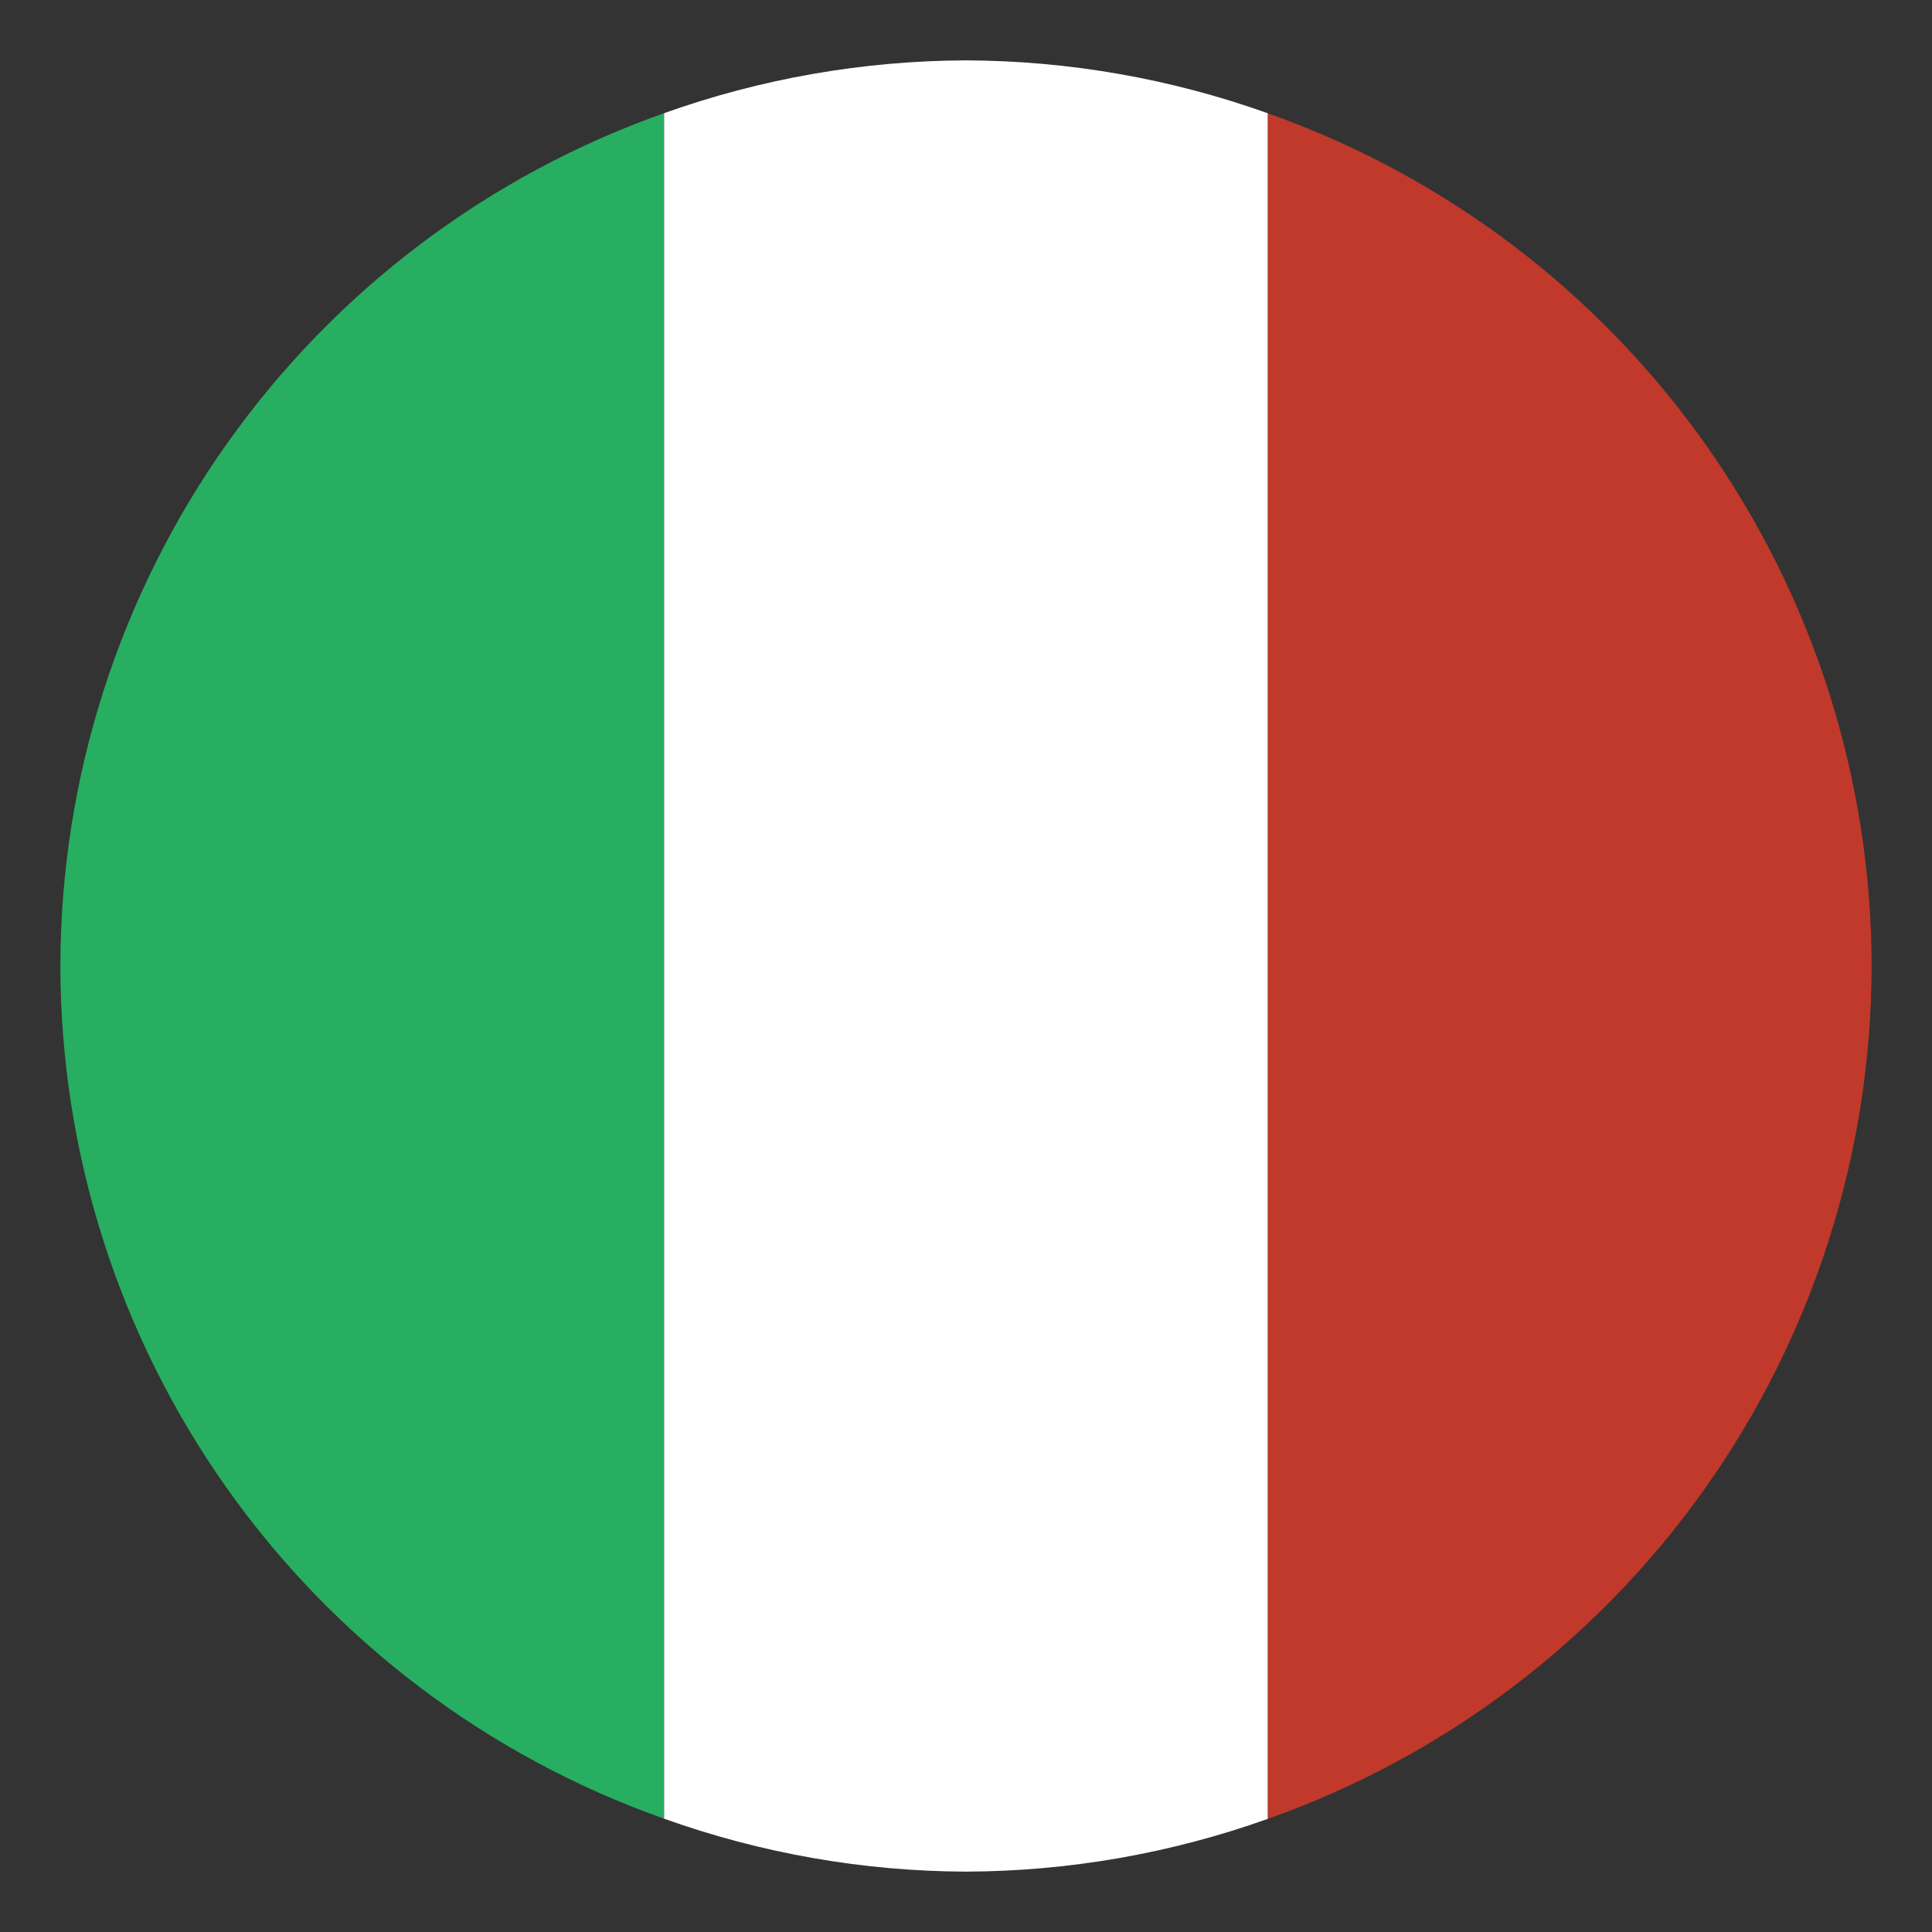
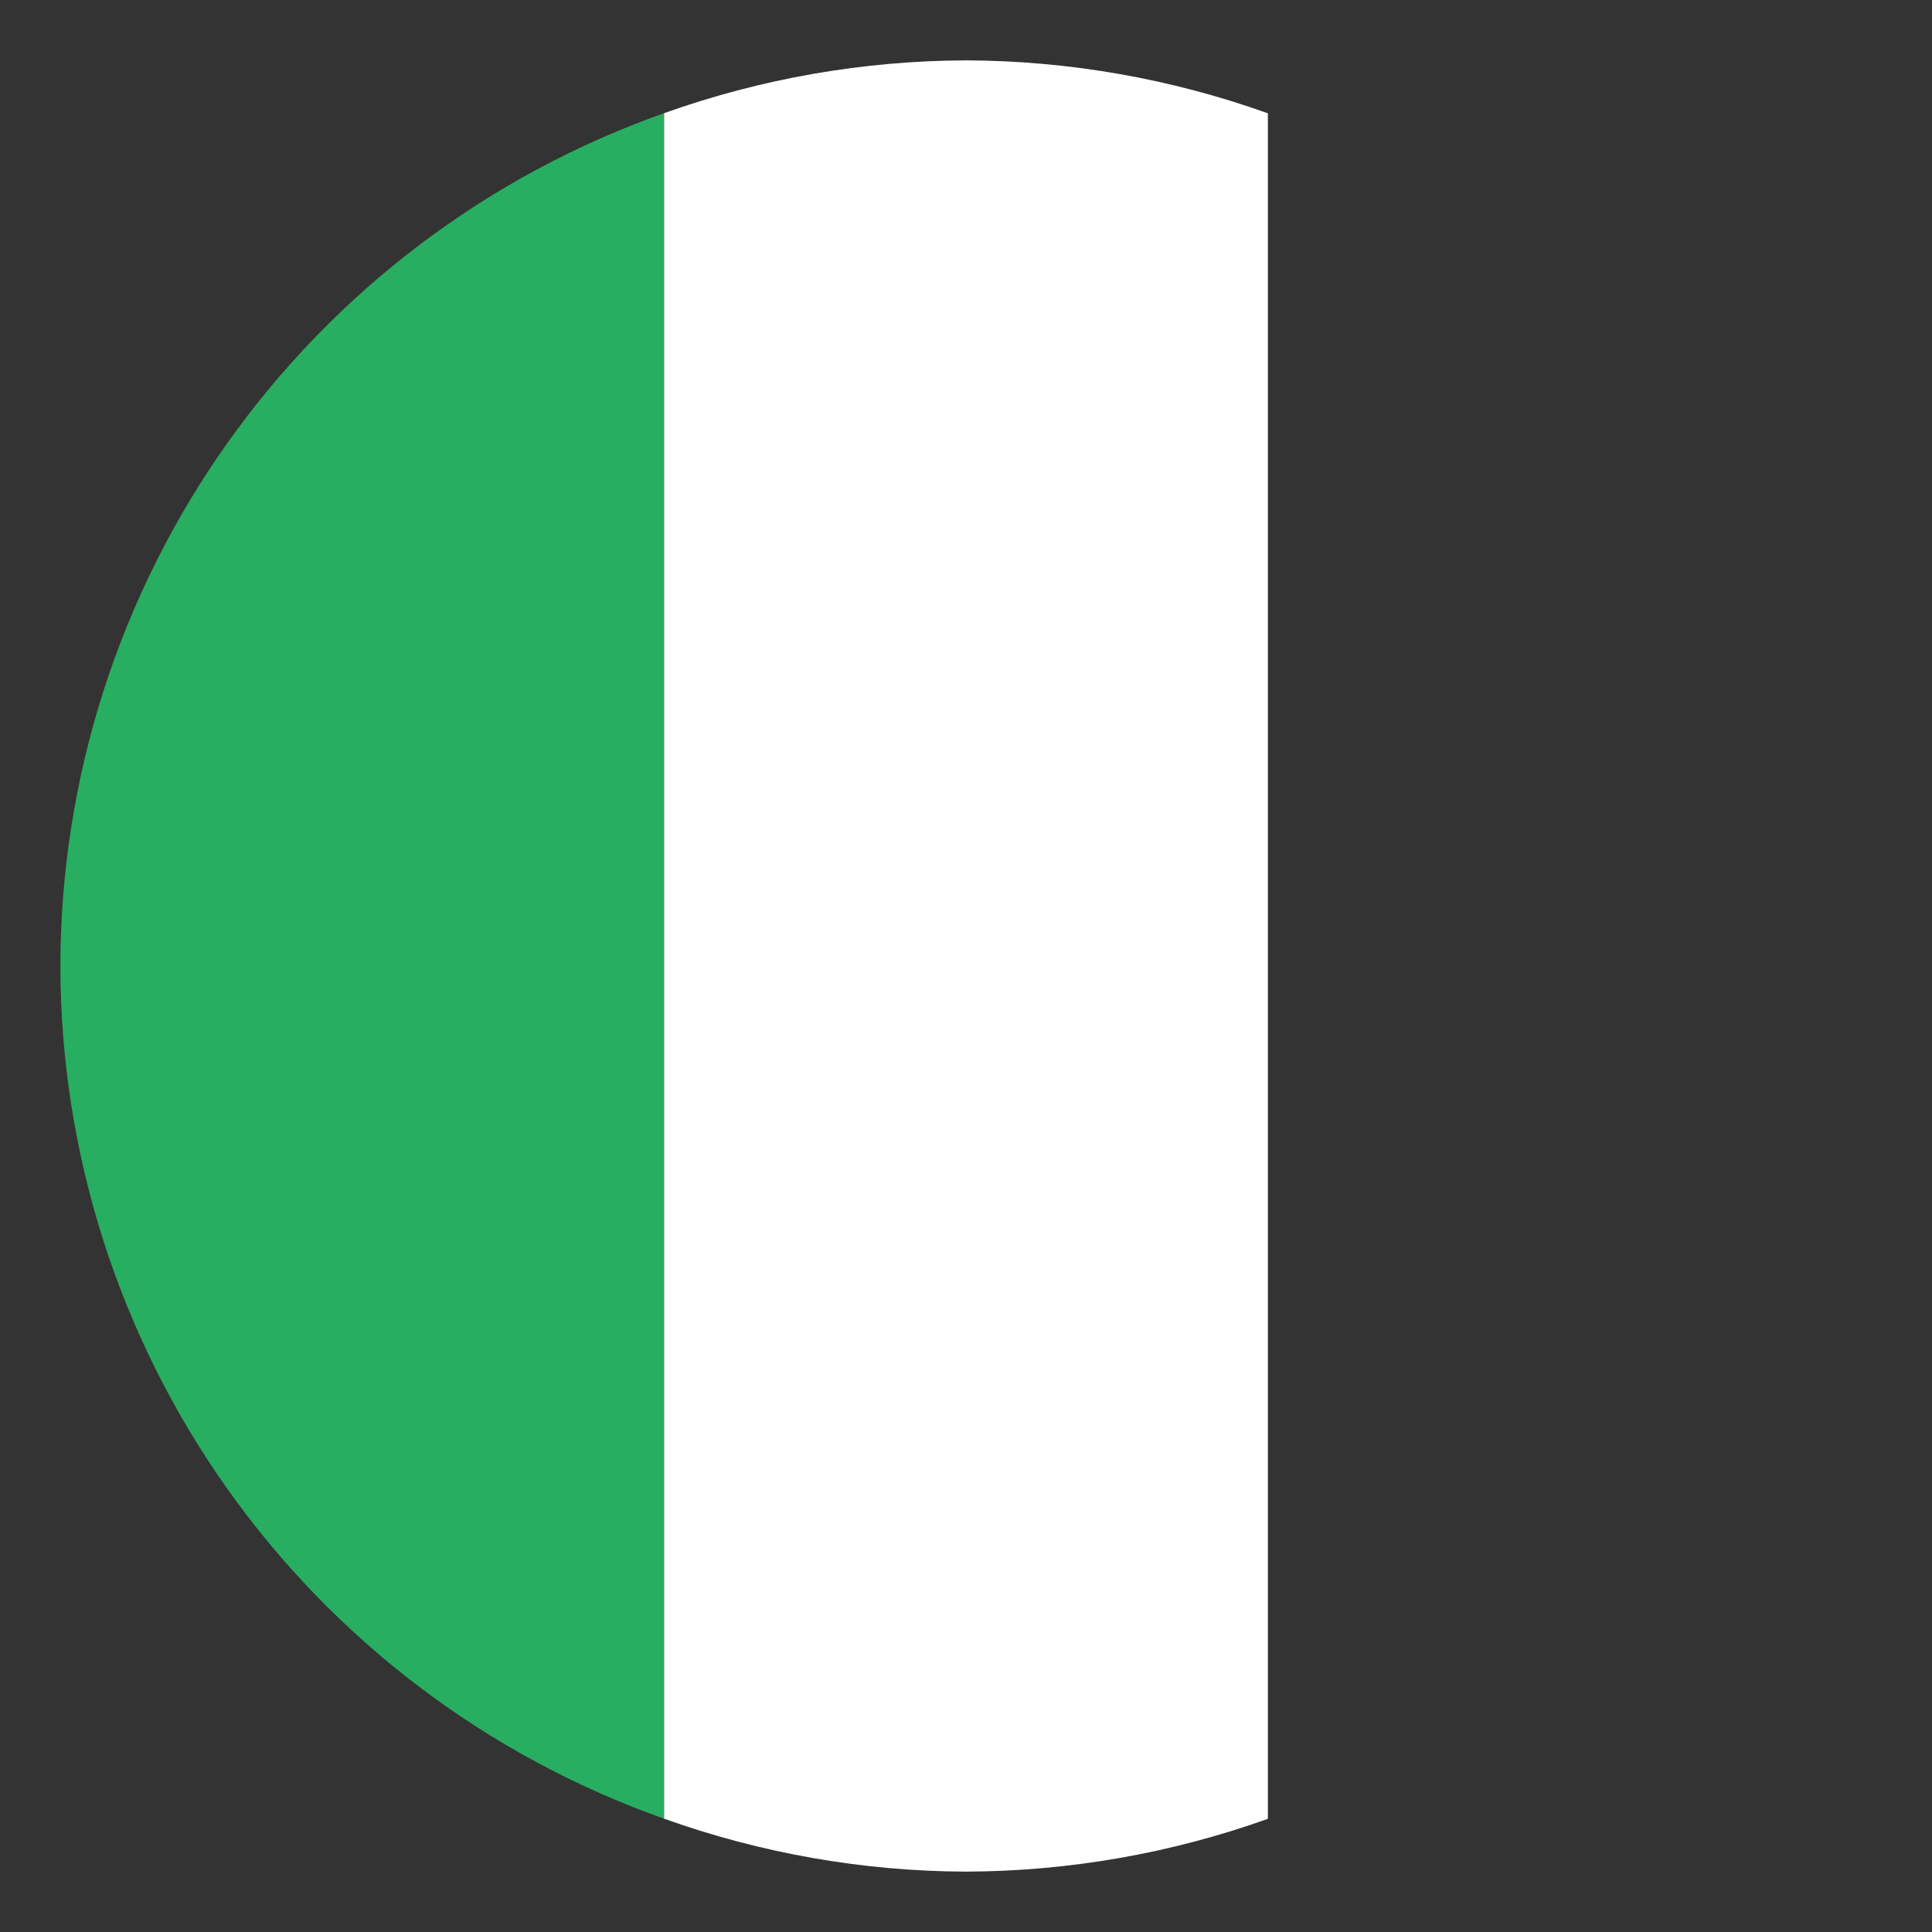
<svg xmlns="http://www.w3.org/2000/svg" width="28" height="28" viewBox="0 0 28 28" fill="none">
  <rect x="0" y="0" width="28" height="28" fill="#333333" stroke="none" />
  <g id="italy 1" clip-path="url(#clip0_6_2211)">
    <g id="Group">
      <path id="Vector" d="M9.625 1.64C7.068 2.544 4.855 4.218 3.288 6.431C1.721 8.644 0.878 11.288 0.875 14C0.878 16.711 1.722 19.355 3.288 21.568C4.855 23.781 7.069 25.454 9.625 26.358V1.64Z" fill="#27AE60" />
      <path id="Vector_2" d="M14 0.875C12.509 0.88 11.029 1.139 9.625 1.64V26.358C11.029 26.86 12.509 27.12 14 27.125C15.491 27.12 16.971 26.861 18.375 26.36V1.642C16.971 1.14 15.491 0.88 14 0.875Z" fill="white" />
-       <path id="Vector_3" d="M18.375 1.642V26.36C20.932 25.456 23.145 23.782 24.712 21.569C26.279 19.356 27.122 16.712 27.125 14C27.122 11.289 26.279 8.645 24.712 6.432C23.145 4.219 20.931 2.546 18.375 1.642Z" fill="#C0392B" />
    </g>
  </g>
  <defs>
    <clipPath id="clip0_6_2211">
      <rect width="28" height="28" fill="white" />
    </clipPath>
  </defs>
</svg>